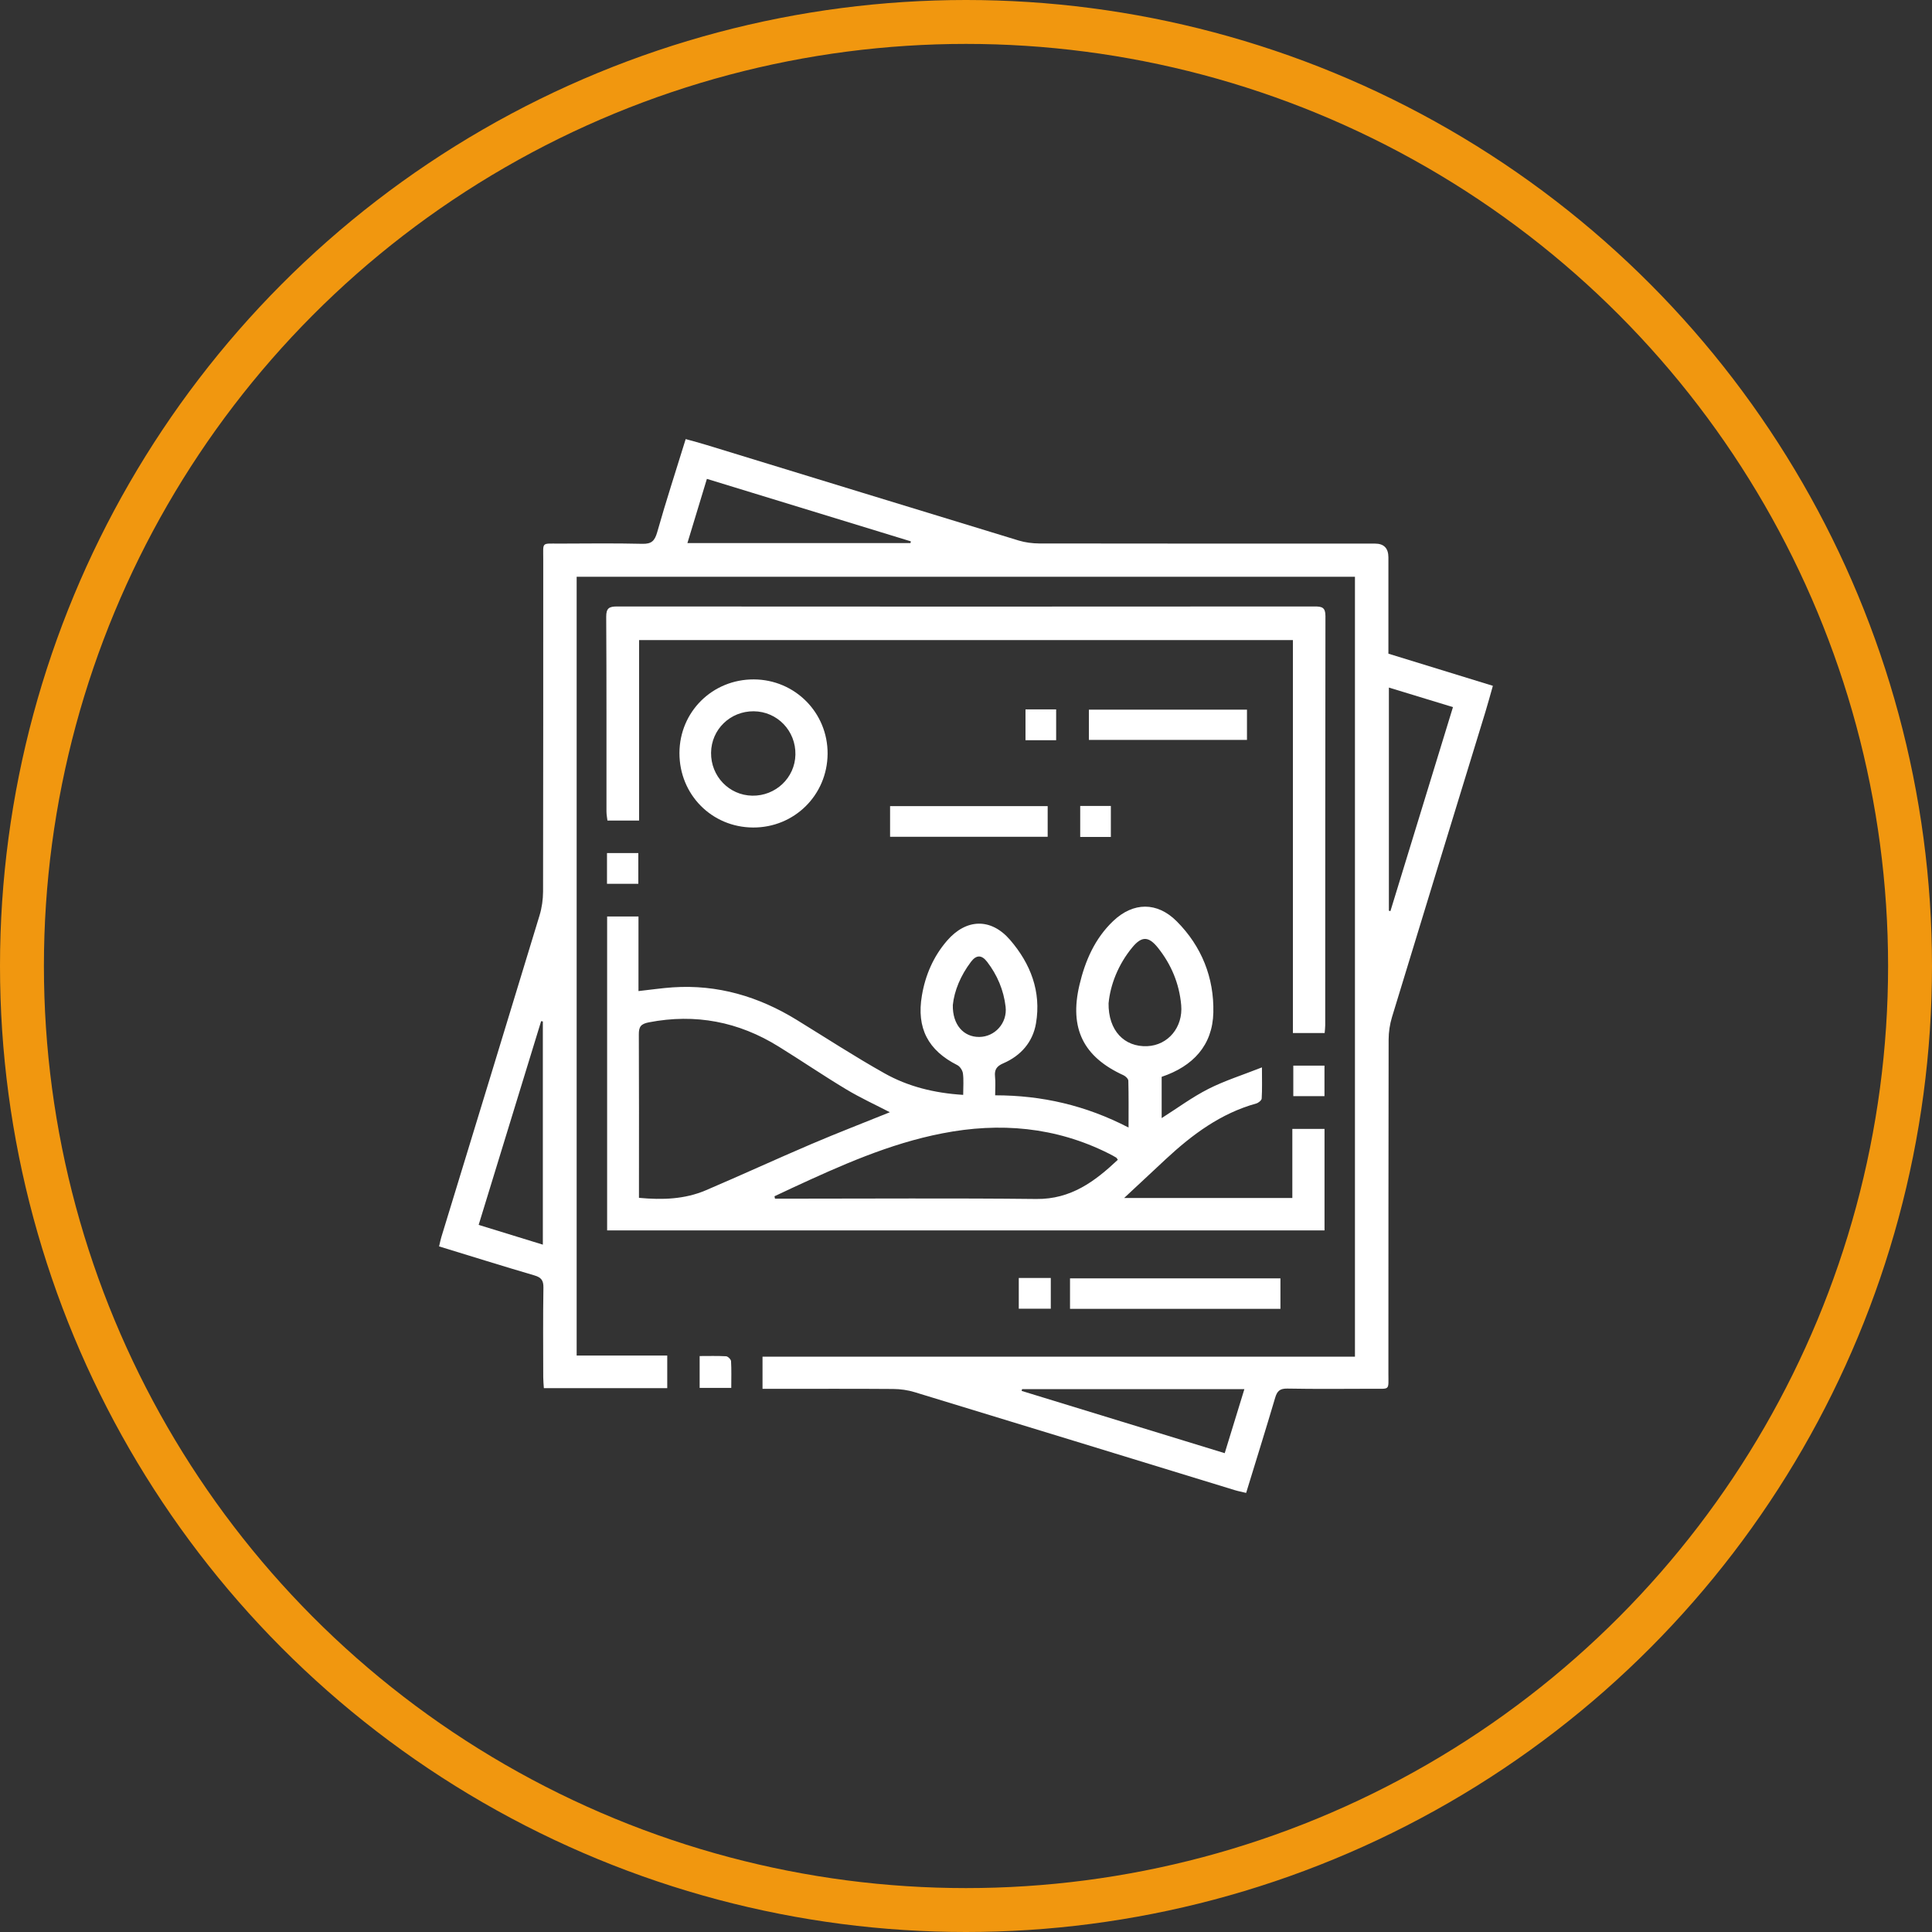
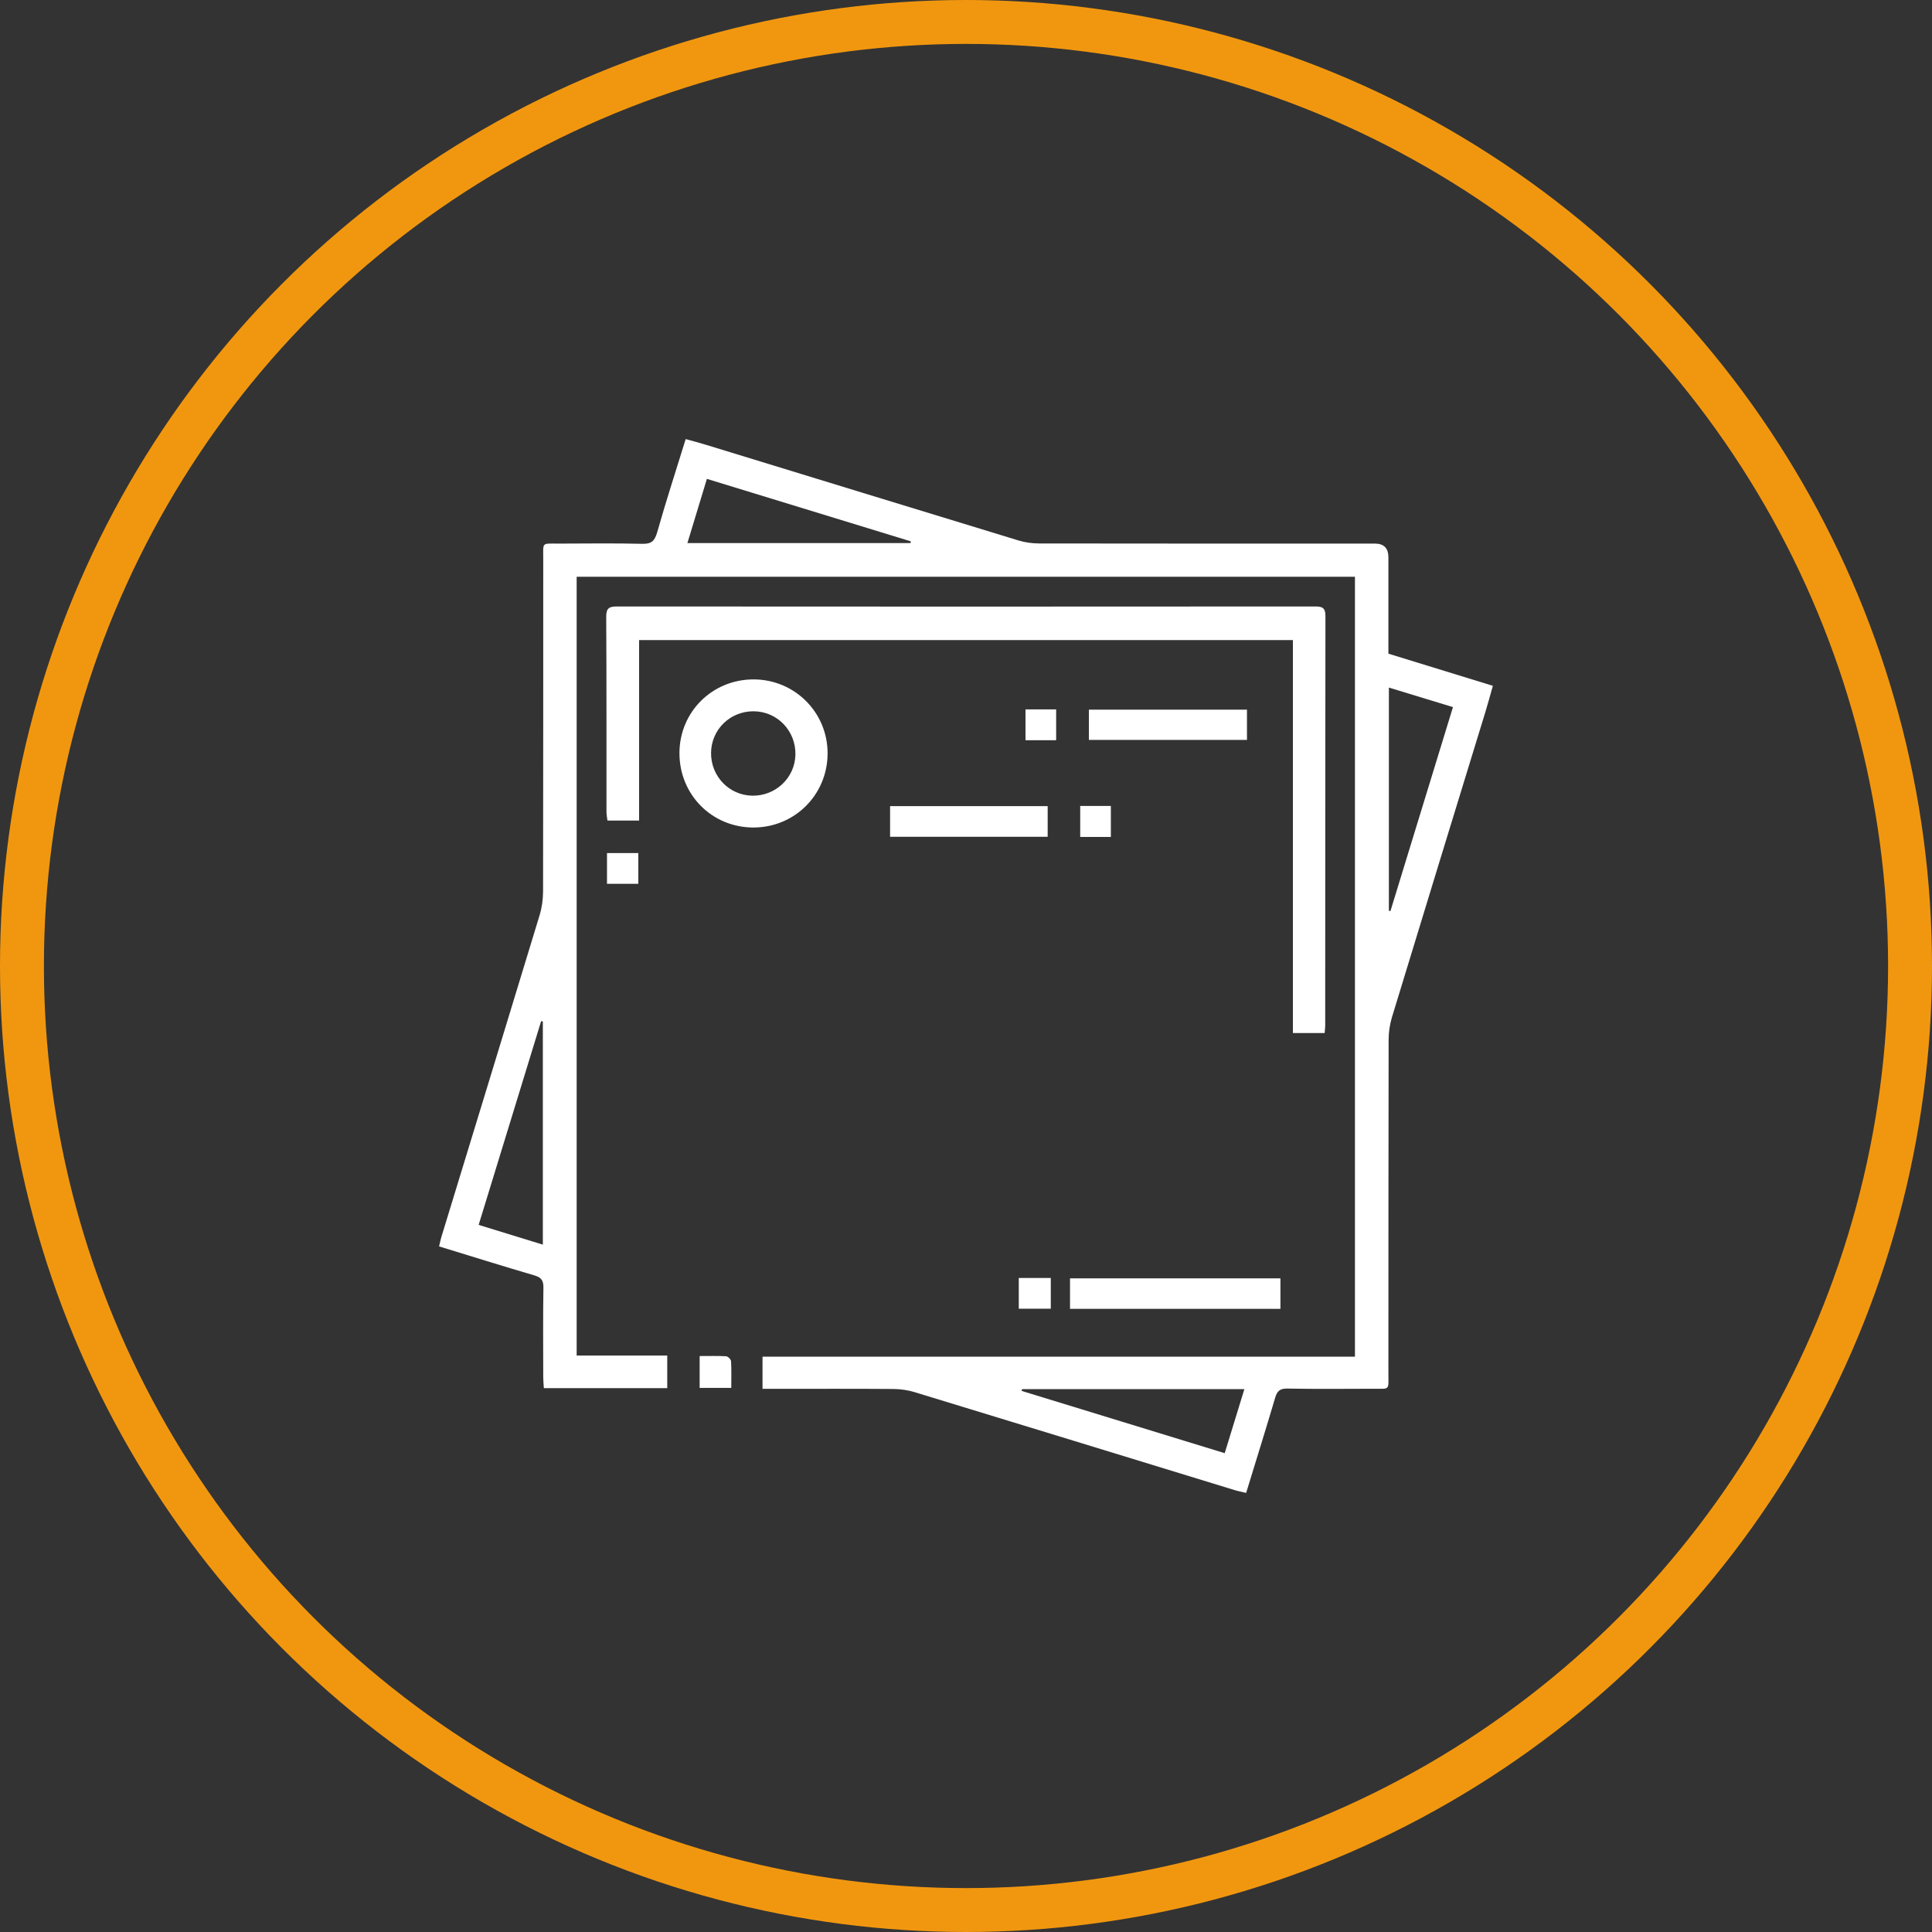
<svg xmlns="http://www.w3.org/2000/svg" width="44" height="44" viewBox="0 0 44 44" fill="none">
  <rect x="0" y="0" width="44" height="44" fill="#333333" stroke="none" />
  <circle cx="22" cy="22" r="21.5" stroke="#F1970F" />
  <path d="M17.366 31.628V30.898H30.858V13.136H13.133V30.871H15.196V31.614H12.386C12.381 31.532 12.372 31.448 12.372 31.364C12.371 30.684 12.365 30.006 12.376 29.326C12.379 29.161 12.327 29.092 12.169 29.046C11.452 28.836 10.739 28.612 10 28.386C10.019 28.307 10.031 28.24 10.051 28.175C10.798 25.731 11.546 23.289 12.289 20.844C12.341 20.672 12.367 20.485 12.368 20.305C12.373 17.78 12.371 15.255 12.372 12.732C12.372 12.336 12.326 12.381 12.736 12.38C13.367 12.378 13.998 12.37 14.629 12.385C14.837 12.39 14.909 12.32 14.966 12.125C15.165 11.421 15.392 10.726 15.616 10C15.785 10.047 15.944 10.088 16.101 10.137C18.467 10.861 20.832 11.589 23.2 12.31C23.349 12.355 23.512 12.376 23.669 12.377C26.217 12.381 28.765 12.38 31.314 12.38C31.518 12.38 31.62 12.485 31.62 12.695C31.62 13.42 31.62 14.147 31.62 14.887C32.412 15.131 33.192 15.371 33.999 15.619C33.94 15.828 33.886 16.025 33.827 16.22C33.118 18.534 32.406 20.848 31.702 23.163C31.652 23.328 31.625 23.506 31.625 23.679C31.619 26.212 31.622 28.744 31.62 31.276C31.62 31.677 31.664 31.626 31.258 31.628C30.611 31.63 29.964 31.636 29.317 31.624C29.145 31.621 29.085 31.683 29.04 31.836C28.828 32.553 28.605 33.266 28.38 34C28.283 33.976 28.199 33.961 28.118 33.936C25.689 33.192 23.262 32.446 20.832 31.706C20.676 31.658 20.505 31.634 20.34 31.633C19.446 31.626 18.55 31.63 17.656 31.63H17.366V31.628ZM15.655 12.368H20.736C20.739 12.355 20.741 12.342 20.744 12.329C19.201 11.856 17.658 11.383 16.099 10.906C15.946 11.409 15.803 11.879 15.655 12.369V12.368ZM33.09 16.104C32.591 15.952 32.122 15.808 31.631 15.659V20.741C31.643 20.744 31.655 20.747 31.666 20.75C32.137 19.213 32.608 17.676 33.09 16.105V16.104ZM10.901 27.896C11.394 28.048 11.868 28.194 12.363 28.346V23.263C12.35 23.261 12.337 23.258 12.324 23.256C11.853 24.794 11.382 26.331 10.901 27.896ZM28.341 31.636H23.277C23.274 31.65 23.271 31.663 23.267 31.677C24.802 32.148 26.338 32.619 27.892 33.095C28.044 32.598 28.189 32.129 28.34 31.636H28.341Z" fill="white" />
-   <path d="M21.936 24.935C21.936 24.745 21.95 24.594 21.93 24.446C21.921 24.378 21.863 24.288 21.803 24.258C21.139 23.923 20.868 23.418 20.996 22.671C21.074 22.209 21.257 21.784 21.567 21.425C22.003 20.919 22.568 20.9 23.005 21.407C23.471 21.948 23.717 22.583 23.594 23.306C23.522 23.731 23.251 24.042 22.852 24.215C22.701 24.28 22.645 24.357 22.661 24.516C22.675 24.65 22.664 24.785 22.664 24.945C23.731 24.945 24.73 25.175 25.702 25.679C25.702 25.293 25.706 24.952 25.697 24.613C25.696 24.57 25.636 24.511 25.589 24.489C24.673 24.072 24.351 23.423 24.583 22.435C24.713 21.883 24.934 21.373 25.353 20.975C25.81 20.541 26.354 20.536 26.799 20.982C27.367 21.552 27.651 22.266 27.633 23.058C27.617 23.808 27.168 24.285 26.456 24.524V25.464C26.814 25.237 27.151 24.987 27.521 24.799C27.892 24.611 28.294 24.485 28.74 24.309C28.74 24.595 28.747 24.807 28.734 25.018C28.732 25.059 28.66 25.117 28.611 25.131C27.803 25.355 27.154 25.838 26.552 26.397C26.244 26.683 25.936 26.971 25.601 27.284H29.432V25.71H30.165V28.022H13.827V20.872H14.541V22.571C14.824 22.54 15.073 22.503 15.323 22.486C16.345 22.418 17.278 22.695 18.144 23.227C18.81 23.636 19.465 24.063 20.146 24.445C20.684 24.747 21.28 24.894 21.935 24.935H21.936ZM20.267 25.331C19.947 25.165 19.598 25.005 19.272 24.809C18.752 24.497 18.251 24.155 17.735 23.836C16.822 23.268 15.839 23.078 14.777 23.283C14.592 23.319 14.548 23.386 14.549 23.559C14.555 24.725 14.552 25.891 14.552 27.057C14.552 27.127 14.552 27.199 14.552 27.28C15.087 27.33 15.594 27.313 16.075 27.108C16.879 26.765 17.675 26.398 18.481 26.054C19.078 25.799 19.685 25.566 20.267 25.33V25.331ZM25.457 26.412C25.437 26.385 25.431 26.369 25.42 26.363C25.365 26.33 25.309 26.299 25.252 26.271C24.042 25.663 22.77 25.555 21.457 25.812C20.25 26.047 19.14 26.546 18.034 27.058C17.901 27.119 17.77 27.182 17.638 27.244C17.642 27.262 17.646 27.281 17.65 27.299H17.904C19.804 27.299 21.704 27.285 23.604 27.306C24.389 27.314 24.935 26.906 25.458 26.413L25.457 26.412ZM25.247 22.842C25.237 23.476 25.61 23.847 26.126 23.826C26.602 23.806 26.945 23.396 26.901 22.892C26.858 22.402 26.675 21.965 26.37 21.583C26.16 21.321 26.002 21.317 25.79 21.573C25.461 21.97 25.287 22.435 25.248 22.842H25.247ZM21.7 22.888C21.691 23.338 21.945 23.618 22.3 23.616C22.659 23.614 22.945 23.299 22.902 22.928C22.858 22.55 22.713 22.206 22.479 21.902C22.354 21.74 22.232 21.747 22.113 21.905C21.877 22.217 21.733 22.565 21.7 22.889V22.888Z" fill="white" />
  <path d="M30.167 23.526H29.445V14.577H14.555V18.688H13.834C13.827 18.625 13.812 18.553 13.812 18.481C13.811 17.003 13.815 15.525 13.806 14.047C13.805 13.846 13.877 13.812 14.055 13.812C19.351 13.816 24.647 13.816 29.943 13.812C30.105 13.812 30.186 13.832 30.186 14.029C30.18 17.137 30.183 20.245 30.181 23.352C30.181 23.407 30.173 23.461 30.168 23.527L30.167 23.526Z" fill="white" />
  <path d="M17.151 18.846C16.21 18.842 15.472 18.095 15.474 17.15C15.476 16.21 16.226 15.469 17.168 15.473C18.105 15.477 18.854 16.231 18.848 17.168C18.841 18.108 18.09 18.85 17.151 18.846ZM16.194 17.143C16.188 17.678 16.604 18.112 17.132 18.121C17.665 18.13 18.104 17.714 18.115 17.188C18.127 16.645 17.703 16.203 17.165 16.199C16.63 16.195 16.2 16.613 16.194 17.143Z" fill="white" />
  <path d="M29.161 29.114V29.808H24.369V29.114H29.161Z" fill="white" />
  <path d="M28.399 16.162V16.851H24.799V16.162H28.399Z" fill="white" />
  <path d="M20.271 19.057V18.359H23.86V19.057H20.271Z" fill="white" />
  <path d="M15.934 30.883C16.142 30.883 16.339 30.877 16.536 30.888C16.577 30.89 16.646 30.958 16.649 30.999C16.661 31.196 16.654 31.393 16.654 31.608H15.934V30.883Z" fill="white" />
  <path d="M13.824 20.128V19.428H14.537V20.128H13.824Z" fill="white" />
-   <path d="M30.164 24.964H29.454V24.269H30.164V24.964Z" fill="white" />
  <path d="M23.202 29.105H23.931V29.805H23.202V29.105Z" fill="white" />
  <path d="M24.053 16.858H23.355V16.156H24.053V16.858Z" fill="white" />
  <path d="M25.299 19.061H24.601V18.355H25.299V19.061Z" fill="white" />
</svg>